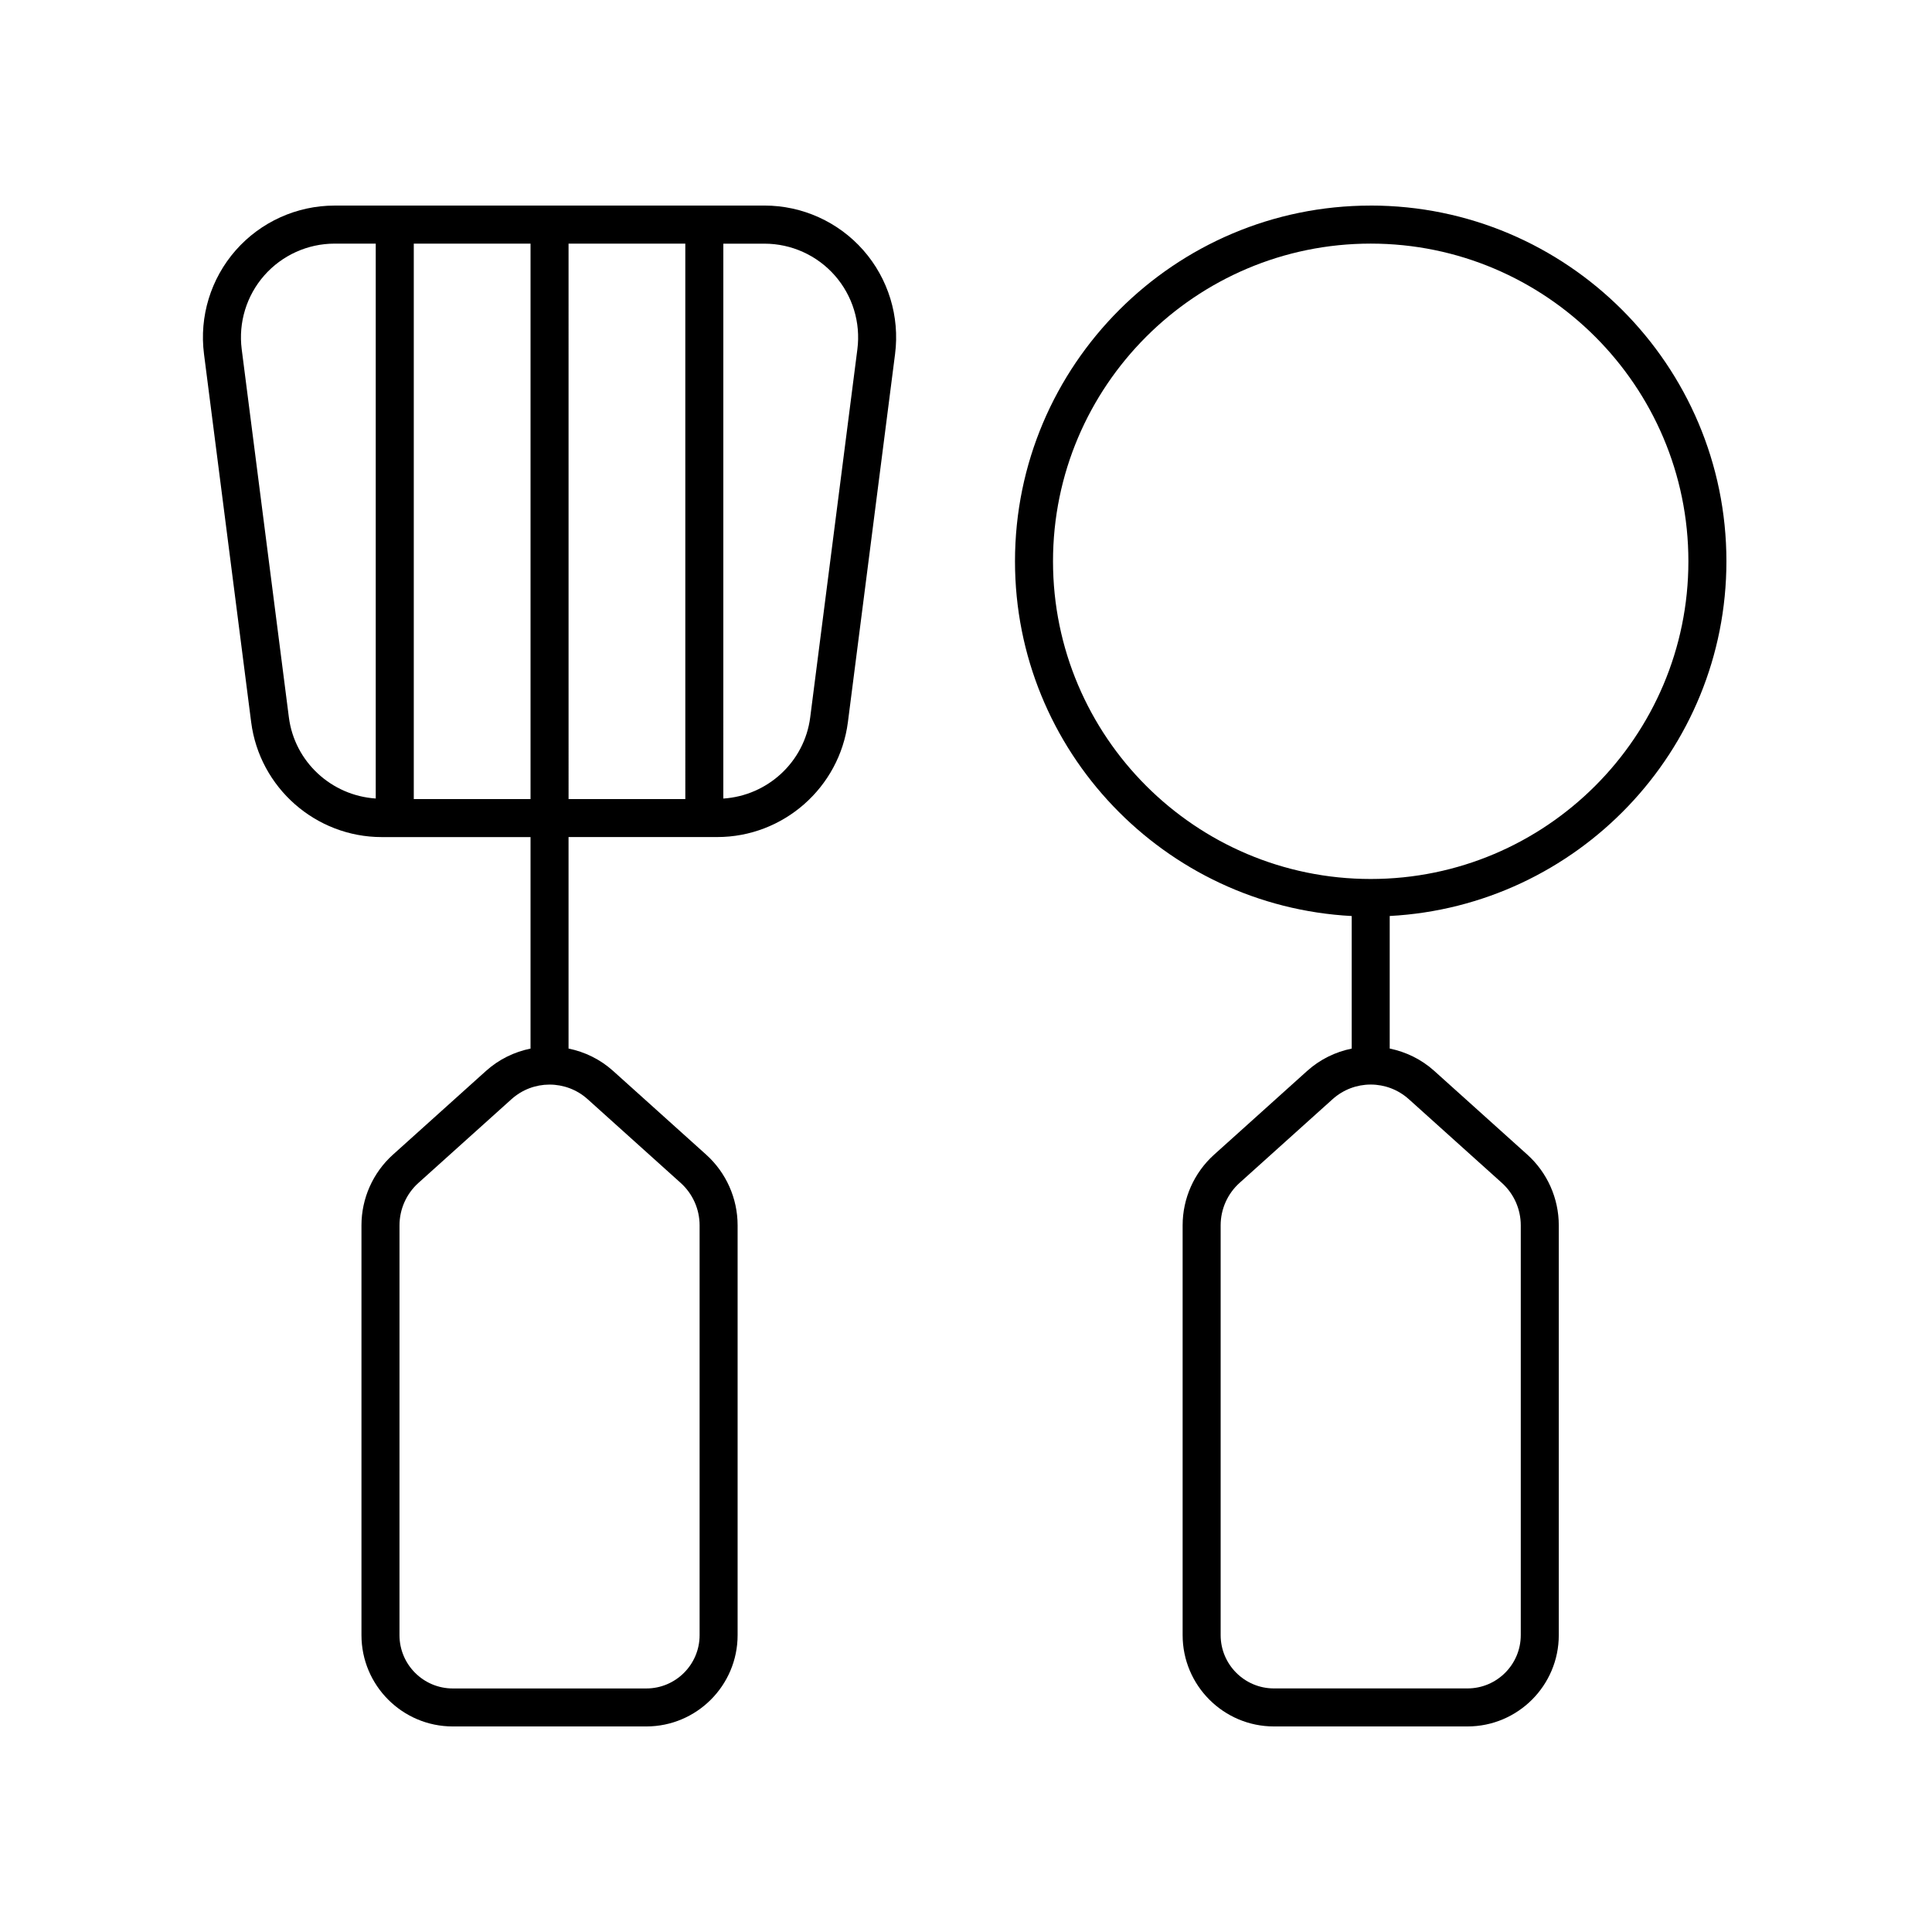
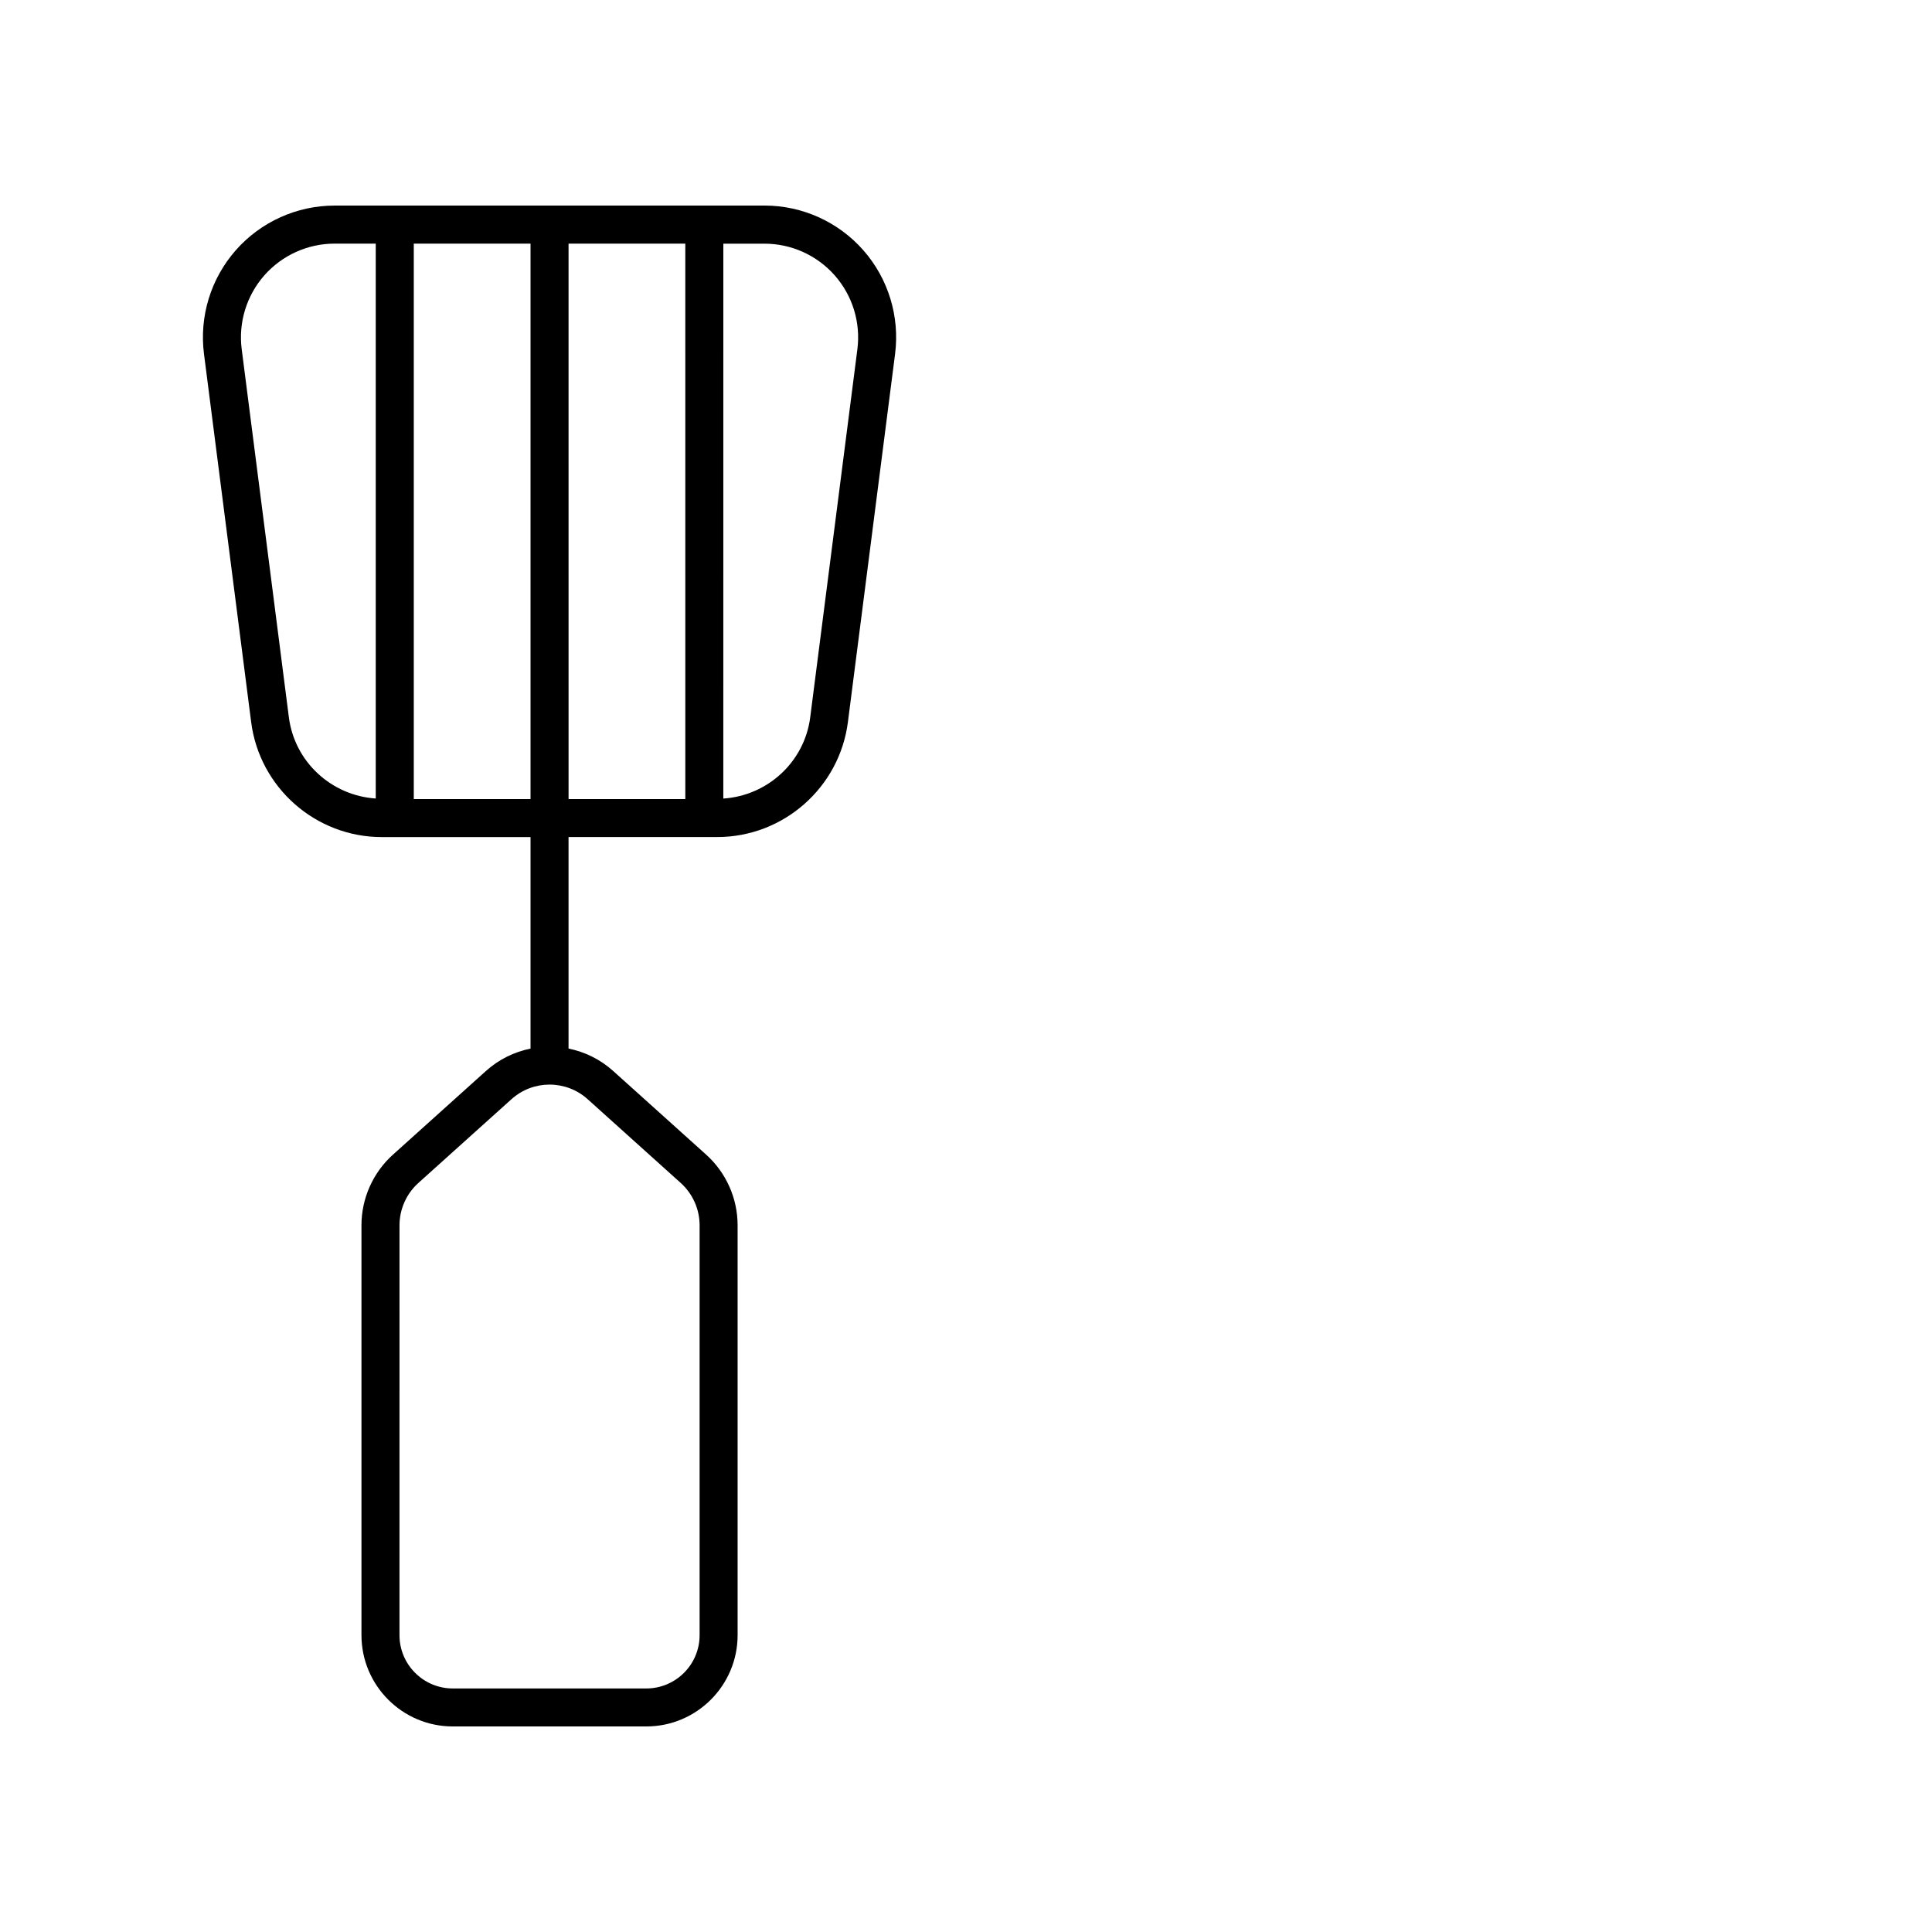
<svg xmlns="http://www.w3.org/2000/svg" fill="#000000" width="800px" height="800px" version="1.1" viewBox="144 144 512 512">
  <g>
    <path d="m346.59 198.48h-113.91c-10.027 0-19.578 4.32-26.203 11.844-6.621 7.527-9.691 17.551-8.414 27.492l12.5 97.555c2.223 17.367 17.105 30.465 34.617 30.465h39.418v56.051c-4.262 0.871-8.355 2.82-11.809 5.926l-24.652 22.18c-5.301 4.766-8.344 11.598-8.344 18.727v108.61c0 13.34 10.855 24.195 24.195 24.195h51.293c13.344 0 24.195-10.855 24.195-24.195v-108.62c0-7.129-3.039-13.957-8.344-18.727l-24.652-22.18c-3.453-3.106-7.547-5.055-11.809-5.926v-56.051h39.418c17.508 0 32.391-13.098 34.617-30.465l12.5-97.555c1.273-9.941-1.793-19.965-8.414-27.492-6.625-7.527-16.176-11.84-26.203-11.84zm-20.973 157.28h-30.941l-0.004-147.2h30.941zm-71.961-147.2h30.941v147.2h-30.941zm-33.102 125.54-12.5-97.555c-0.906-7.074 1.277-14.203 5.988-19.559 4.711-5.352 11.508-8.422 18.637-8.422h10.898v147.05c-11.738-0.77-21.508-9.707-23.023-21.52zm103.84 123.39c3.18 2.863 5.008 6.957 5.008 11.238v108.61c0 7.789-6.336 14.121-14.121 14.121h-51.293c-7.785 0-14.121-6.332-14.121-14.121l0.004-108.61c0-4.281 1.824-8.375 5.008-11.238l24.652-22.18c2.867-2.582 6.461-3.871 10.055-3.883 0.02 0 0.031 0.012 0.051 0.012s0.031-0.012 0.051-0.012c3.598 0.012 7.191 1.305 10.055 3.883zm46.82-220.94-12.5 97.555c-1.516 11.812-11.289 20.75-23.027 21.52l0.004-147.05h10.898c7.133 0 13.926 3.07 18.637 8.422 4.715 5.356 6.894 12.484 5.988 19.559z" />
-     <path d="m507.25 198.48c-51.98 0-94.266 42.285-94.266 94.266 0 50.281 39.598 91.371 89.23 94.012v35.129c-4.262 0.871-8.355 2.816-11.809 5.926l-24.652 22.18c-5.301 4.766-8.344 11.598-8.344 18.727v108.61c0 13.34 10.852 24.195 24.195 24.195h51.293c13.344 0 24.195-10.855 24.195-24.195v-108.62c0-7.129-3.039-13.957-8.344-18.727l-24.652-22.18c-3.453-3.106-7.547-5.051-11.809-5.926v-35.129c49.633-2.637 89.23-43.727 89.23-94.008 0-51.98-42.289-94.266-94.27-94.266zm34.762 259c3.18 2.863 5.008 6.957 5.008 11.238v108.61c-0.004 7.789-6.336 14.121-14.121 14.121h-51.293c-7.785 0-14.121-6.332-14.121-14.121v-108.61c0-4.281 1.824-8.375 5.008-11.238l24.652-22.18c2.867-2.574 6.457-3.871 10.055-3.883 0.02 0 0.031 0.012 0.051 0.012 0.02 0 0.031-0.012 0.051-0.012 3.594 0.012 7.188 1.305 10.055 3.883zm-34.762-80.539c-46.422 0-84.191-37.766-84.191-84.191 0-46.426 37.77-84.191 84.191-84.191s84.191 37.766 84.191 84.191c0 46.426-37.77 84.191-84.191 84.191z" />
  </g>
</svg>